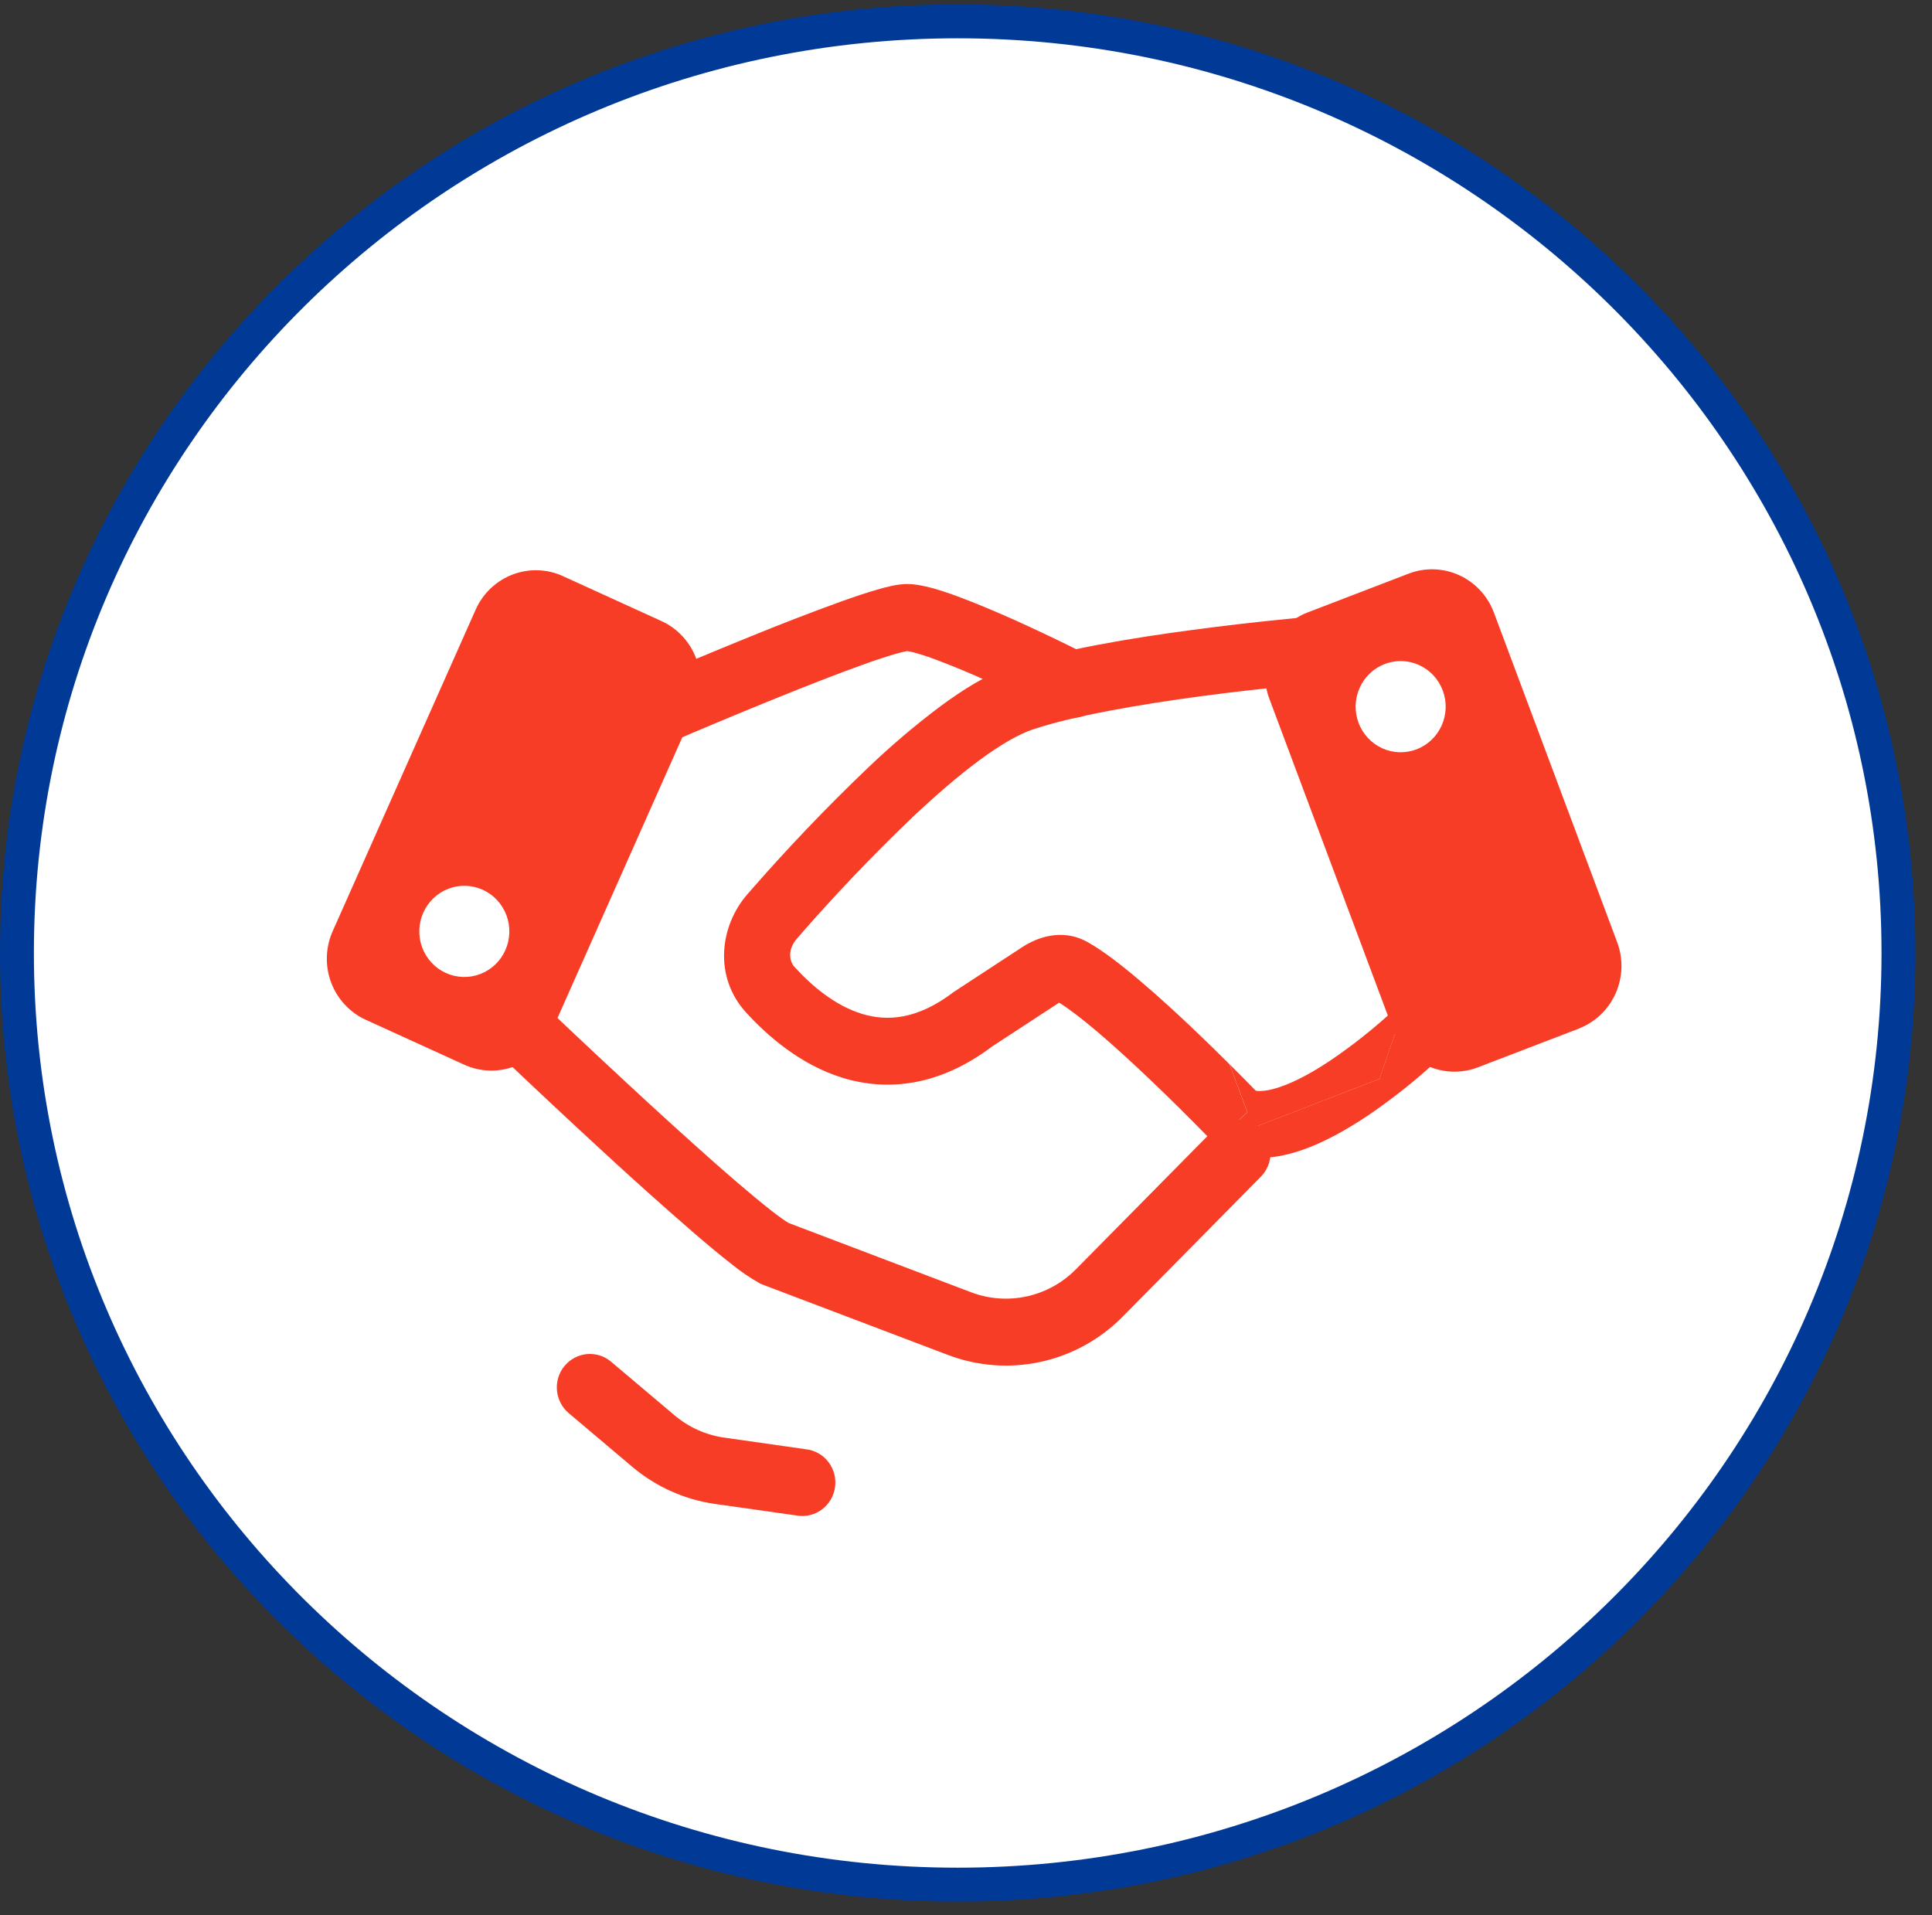
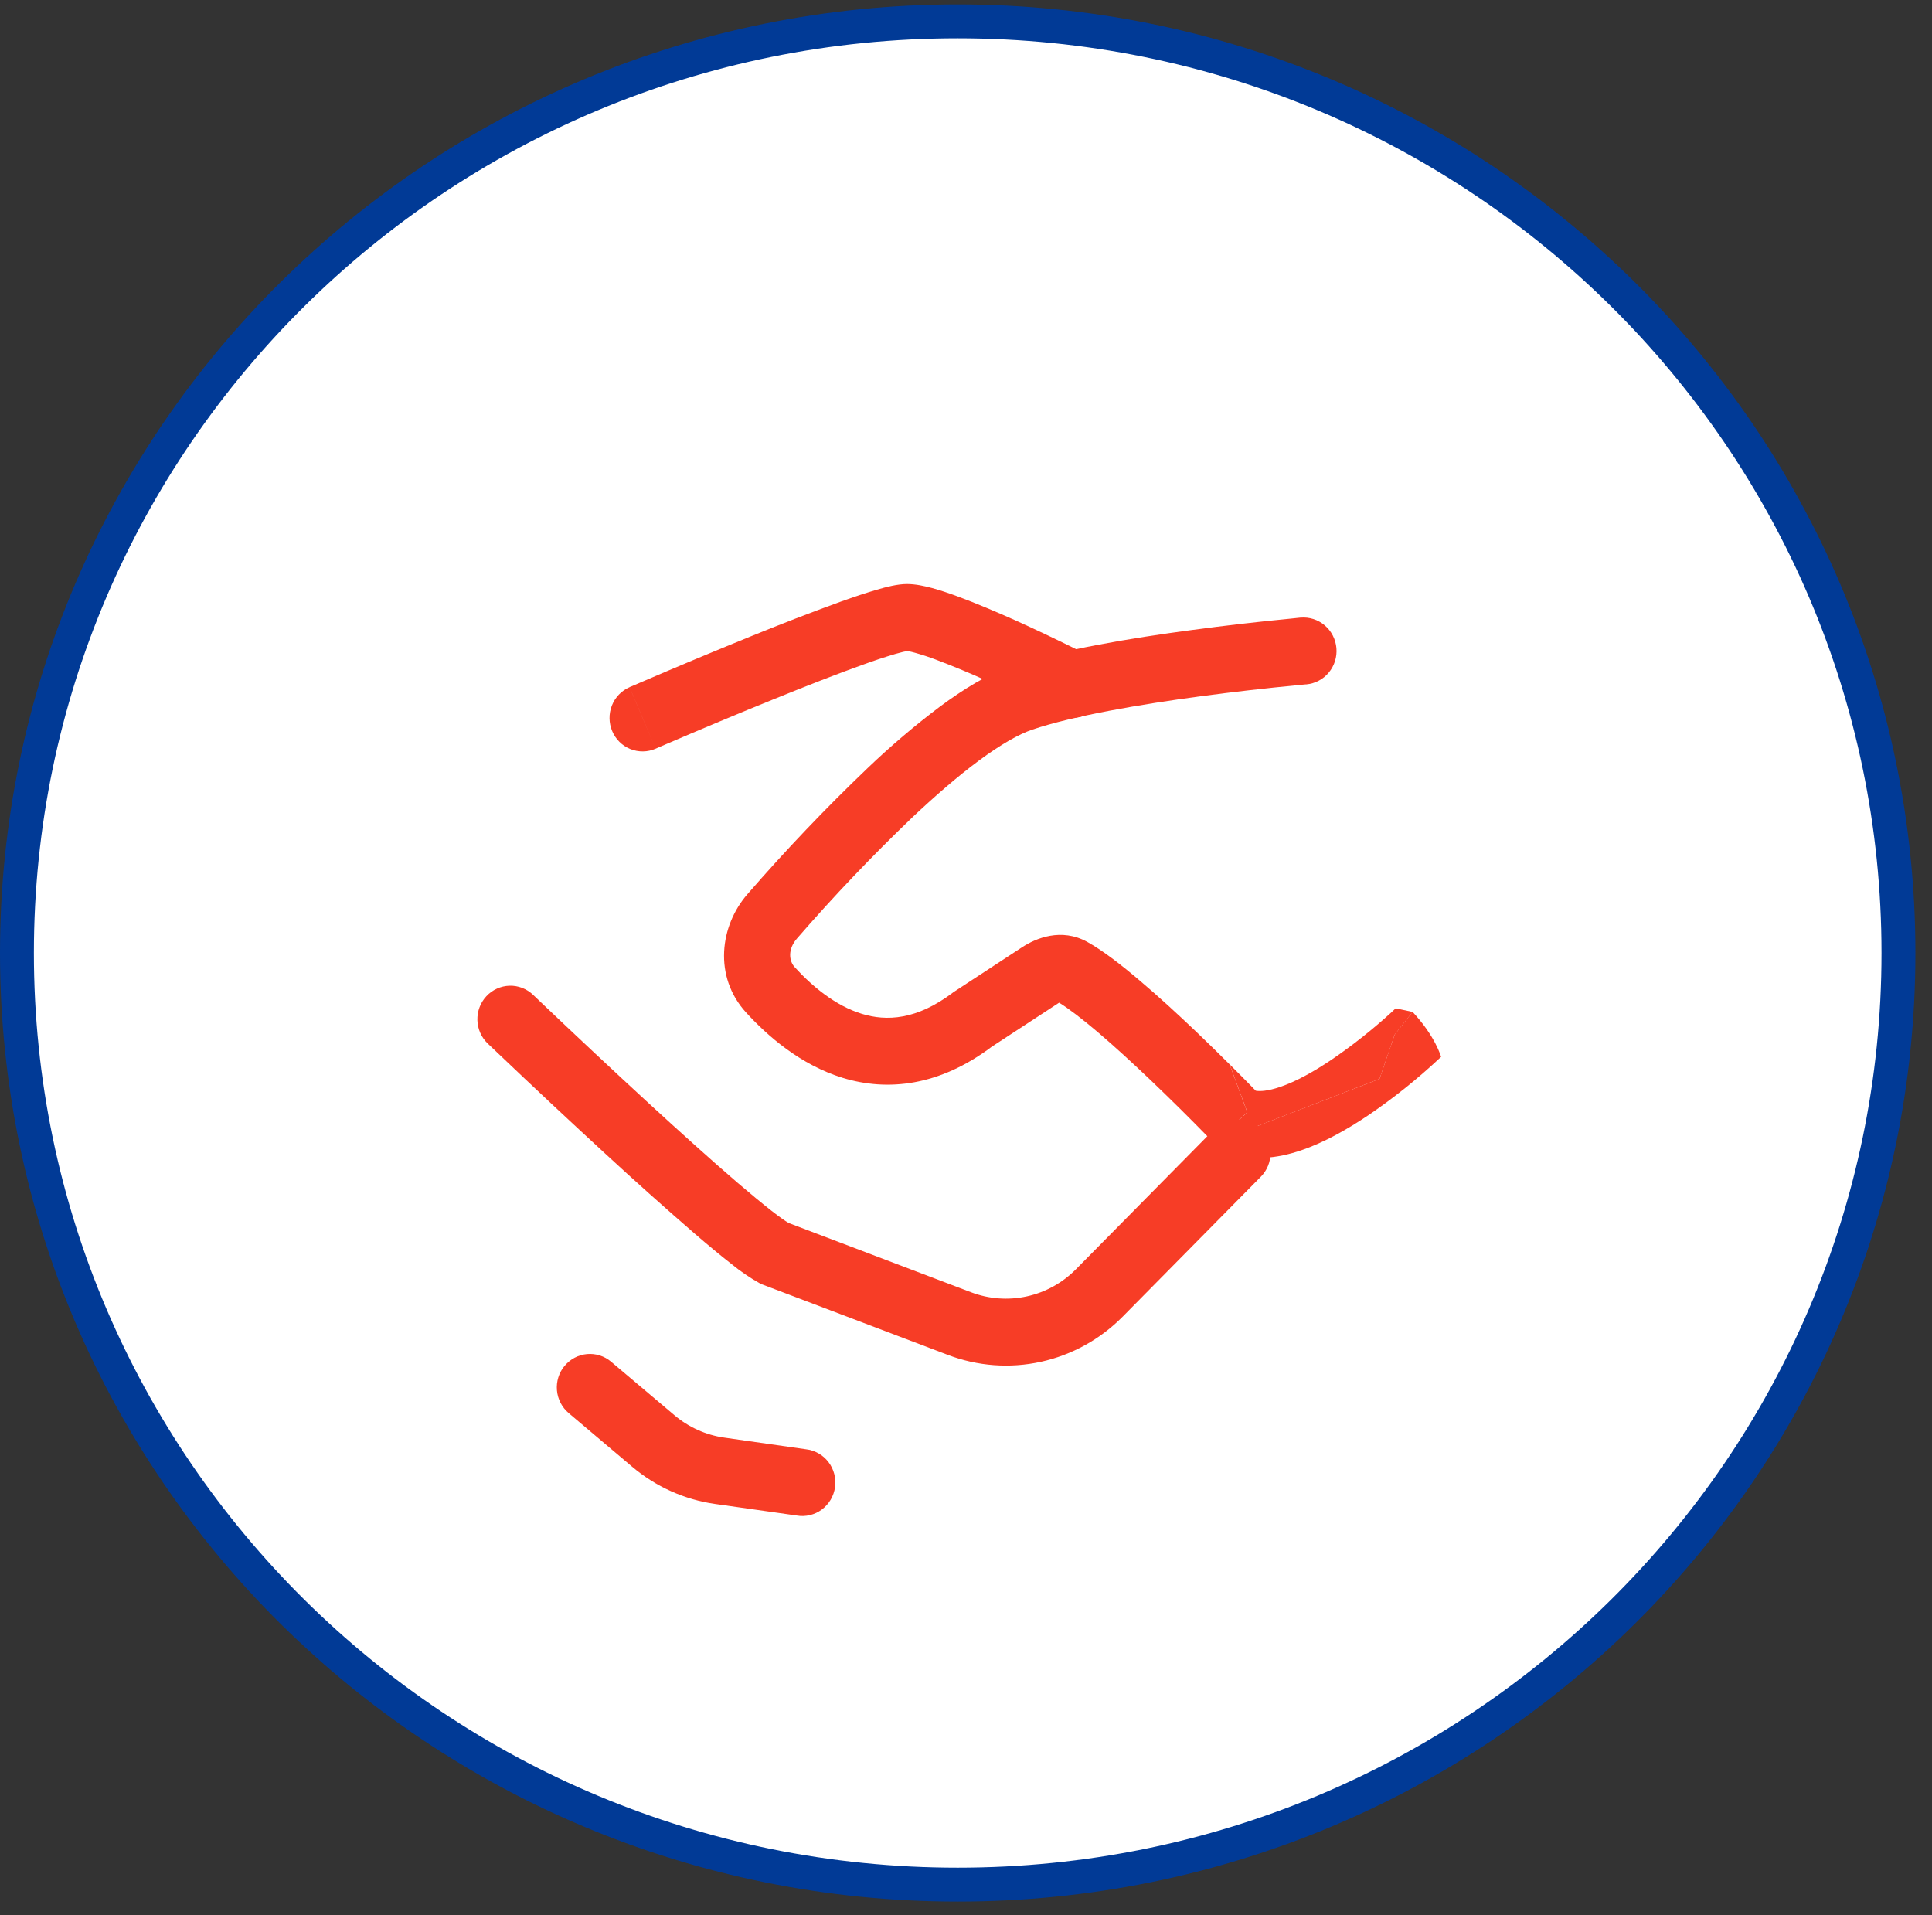
<svg xmlns="http://www.w3.org/2000/svg" width="114" height="113" viewBox="0 0 114 113" fill="none">
  <rect x="0" y="0" width="114" height="113" fill="#333333" stroke="none" />
  <path d="M112.021 56.232C112.021 86.584 87.177 111.205 56.51 111.205C25.844 111.205 1 86.584 1 56.232C1 25.881 25.844 1.26 56.51 1.26C87.177 1.26 112.021 25.881 112.021 56.232Z" fill="white" stroke="#013A96" stroke-width="2" />
-   <path fill-rule="evenodd" clip-rule="evenodd" d="M33.221 33.995C32.277 33.566 31.204 33.533 30.237 33.905C29.271 34.277 28.489 35.023 28.065 35.978L19.629 54.95C19.205 55.904 19.172 56.99 19.537 57.969C19.903 58.949 20.637 59.741 21.579 60.172L27.39 62.822C27.857 63.036 28.361 63.154 28.873 63.17C29.385 63.187 29.895 63.1 30.374 62.917C30.853 62.734 31.292 62.456 31.665 62.101C32.039 61.746 32.339 61.32 32.55 60.847L40.986 41.871C41.41 40.917 41.443 39.831 41.078 38.852C40.712 37.873 39.977 37.081 39.036 36.65L33.225 33.999L33.221 33.995ZM26.306 57.411C26.624 57.556 26.967 57.636 27.316 57.647C27.665 57.658 28.012 57.599 28.338 57.474C28.665 57.349 28.963 57.16 29.218 56.918C29.472 56.676 29.677 56.386 29.82 56.064C29.963 55.742 30.043 55.394 30.053 55.041C30.064 54.688 30.006 54.336 29.883 54.005C29.759 53.675 29.573 53.372 29.334 53.115C29.095 52.857 28.808 52.65 28.49 52.505C27.848 52.212 27.117 52.189 26.458 52.441C25.799 52.694 25.266 53.201 24.976 53.852C24.687 54.502 24.664 55.243 24.913 55.91C25.163 56.578 25.664 57.117 26.306 57.411ZM93.16 60.689C93.639 60.505 94.077 60.227 94.45 59.871C94.823 59.516 95.123 59.089 95.333 58.616C95.543 58.143 95.659 57.632 95.674 57.114C95.689 56.595 95.604 56.079 95.422 55.594L88.148 36.144C87.967 35.658 87.693 35.214 87.342 34.836C86.991 34.458 86.57 34.154 86.102 33.941C85.635 33.727 85.131 33.61 84.619 33.594C84.107 33.578 83.597 33.665 83.117 33.849L77.162 36.136C76.683 36.32 76.245 36.598 75.872 36.954C75.499 37.309 75.199 37.736 74.989 38.209C74.779 38.682 74.663 39.193 74.648 39.711C74.632 40.23 74.718 40.746 74.9 41.231L82.177 60.685C82.544 61.665 83.279 62.456 84.222 62.887C85.165 63.317 86.237 63.351 87.205 62.98L93.164 60.693L93.16 60.689ZM81.706 39.181C81.379 39.307 81.081 39.496 80.827 39.738C80.573 39.98 80.368 40.271 80.225 40.593C80.082 40.915 80.002 41.263 79.992 41.616C79.981 41.969 80.039 42.321 80.163 42.651C80.287 42.982 80.474 43.284 80.713 43.542C80.952 43.799 81.239 44.006 81.557 44.151C81.875 44.296 82.218 44.377 82.567 44.387C82.916 44.398 83.263 44.339 83.589 44.214C84.248 43.961 84.781 43.453 85.07 42.802C85.359 42.151 85.382 41.411 85.132 40.744C84.882 40.076 84.381 39.537 83.738 39.244C83.096 38.951 82.364 38.928 81.706 39.181Z" fill="#F73D26" />
-   <path fill-rule="evenodd" clip-rule="evenodd" d="M77.051 40.382H77.082C77.337 40.36 77.586 40.286 77.813 40.166C78.041 40.047 78.242 39.883 78.407 39.684C78.572 39.485 78.696 39.255 78.774 39.008C78.851 38.76 78.879 38.5 78.857 38.241C78.834 37.983 78.762 37.731 78.644 37.501C78.525 37.27 78.364 37.066 78.167 36.899C77.971 36.732 77.744 36.606 77.5 36.528C77.255 36.45 76.998 36.421 76.743 36.444H76.712L76.61 36.456L76.232 36.495C74.257 36.685 72.286 36.912 70.32 37.175C66.833 37.637 62.508 38.348 59.68 39.304C58.304 39.766 56.853 40.663 55.468 41.69C53.977 42.812 52.552 44.023 51.202 45.316C48.724 47.683 46.357 50.167 44.108 52.758C42.474 54.63 42.095 57.616 44.014 59.733C45.262 61.1 47.212 62.83 49.739 63.604C52.38 64.406 55.422 64.094 58.53 61.756L62.426 59.208C62.449 59.193 62.472 59.178 62.496 59.164C63.054 59.508 63.83 60.101 64.758 60.887C65.772 61.748 66.872 62.763 67.898 63.739C69.062 64.85 70.206 65.983 71.33 67.135L71.544 67.361L71.599 67.416L71.618 67.436L71.848 67.673L72.141 67.827C73.713 68.617 75.44 68.332 76.782 67.874C78.178 67.4 79.566 66.594 80.748 65.8C82.229 64.793 83.63 63.672 84.941 62.447L85.011 62.384L85.03 62.364L85.034 62.36C85.034 62.36 84.691 61.136 83.349 59.706L82.293 61.049L81.399 63.66L71.618 67.436L73.599 65.635L72.554 62.802C71.9 62.15 71.24 61.505 70.573 60.867C69.52 59.864 68.358 58.793 67.258 57.865C66.193 56.956 65.086 56.095 64.161 55.582C62.625 54.729 61.119 55.361 60.308 55.894L56.299 58.517L56.244 58.556C54.08 60.199 52.301 60.263 50.862 59.824C49.302 59.35 47.918 58.197 46.884 57.059C46.561 56.704 46.467 56.02 47.029 55.376C49.194 52.881 51.473 50.488 53.858 48.207C55.188 46.955 56.521 45.798 57.765 44.877C59.037 43.937 60.105 43.325 60.913 43.052C63.346 42.231 67.328 41.555 70.834 41.085C72.752 40.83 74.673 40.61 76.599 40.426L76.961 40.39L77.051 40.382Z" fill="#F73D26" />
+   <path fill-rule="evenodd" clip-rule="evenodd" d="M77.051 40.382H77.082C77.337 40.36 77.586 40.286 77.813 40.166C78.041 40.047 78.242 39.883 78.407 39.684C78.572 39.485 78.696 39.255 78.774 39.008C78.851 38.76 78.879 38.5 78.857 38.241C78.834 37.983 78.762 37.731 78.644 37.501C78.525 37.27 78.364 37.066 78.167 36.899C77.971 36.732 77.744 36.606 77.5 36.528C77.255 36.45 76.998 36.421 76.743 36.444H76.712L76.232 36.495C74.257 36.685 72.286 36.912 70.32 37.175C66.833 37.637 62.508 38.348 59.68 39.304C58.304 39.766 56.853 40.663 55.468 41.69C53.977 42.812 52.552 44.023 51.202 45.316C48.724 47.683 46.357 50.167 44.108 52.758C42.474 54.63 42.095 57.616 44.014 59.733C45.262 61.1 47.212 62.83 49.739 63.604C52.38 64.406 55.422 64.094 58.53 61.756L62.426 59.208C62.449 59.193 62.472 59.178 62.496 59.164C63.054 59.508 63.83 60.101 64.758 60.887C65.772 61.748 66.872 62.763 67.898 63.739C69.062 64.85 70.206 65.983 71.33 67.135L71.544 67.361L71.599 67.416L71.618 67.436L71.848 67.673L72.141 67.827C73.713 68.617 75.44 68.332 76.782 67.874C78.178 67.4 79.566 66.594 80.748 65.8C82.229 64.793 83.63 63.672 84.941 62.447L85.011 62.384L85.03 62.364L85.034 62.36C85.034 62.36 84.691 61.136 83.349 59.706L82.293 61.049L81.399 63.66L71.618 67.436L73.599 65.635L72.554 62.802C71.9 62.15 71.24 61.505 70.573 60.867C69.52 59.864 68.358 58.793 67.258 57.865C66.193 56.956 65.086 56.095 64.161 55.582C62.625 54.729 61.119 55.361 60.308 55.894L56.299 58.517L56.244 58.556C54.08 60.199 52.301 60.263 50.862 59.824C49.302 59.35 47.918 58.197 46.884 57.059C46.561 56.704 46.467 56.02 47.029 55.376C49.194 52.881 51.473 50.488 53.858 48.207C55.188 46.955 56.521 45.798 57.765 44.877C59.037 43.937 60.105 43.325 60.913 43.052C63.346 42.231 67.328 41.555 70.834 41.085C72.752 40.83 74.673 40.61 76.599 40.426L76.961 40.39L77.051 40.382Z" fill="#F73D26" />
  <path d="M74.098 64.359C73.588 63.836 73.075 63.317 72.557 62.803L73.602 65.635L71.621 67.44L81.402 63.66L82.295 61.053L83.352 59.71L82.358 59.496L82.346 59.504L82.291 59.556L82.081 59.753C80.982 60.754 79.816 61.677 78.59 62.514C77.537 63.225 76.473 63.818 75.537 64.134C74.811 64.382 74.359 64.402 74.098 64.359Z" fill="#F73D26" />
  <path fill-rule="evenodd" clip-rule="evenodd" d="M38.685 44.178L37.917 42.361L37.148 40.544L37.304 40.481L37.745 40.291C39.907 39.361 42.078 38.453 44.258 37.566C46.028 36.842 47.812 36.153 49.609 35.5C50.401 35.216 51.138 34.971 51.754 34.793C52.284 34.635 52.963 34.461 53.517 34.461C54.024 34.461 54.558 34.58 54.999 34.698C55.474 34.828 55.997 35.002 56.528 35.2C57.596 35.595 58.801 36.108 59.917 36.606C61.218 37.195 62.507 37.809 63.785 38.447L64.043 38.573L64.113 38.609L64.136 38.62C64.599 38.855 64.951 39.266 65.115 39.763C65.279 40.26 65.241 40.802 65.01 41.271C64.779 41.74 64.373 42.096 63.883 42.262C63.392 42.428 62.856 42.39 62.393 42.156L62.374 42.144L62.311 42.112L62.069 41.994C60.834 41.378 59.587 40.786 58.329 40.216C57.3 39.747 56.255 39.312 55.198 38.913C54.802 38.764 54.4 38.632 53.992 38.518C53.84 38.473 53.685 38.439 53.528 38.415L53.493 38.423C53.415 38.435 53.209 38.478 52.822 38.589C52.177 38.782 51.537 38.994 50.904 39.225C49.391 39.766 47.53 40.497 45.709 41.235C43.554 42.11 41.407 43.006 39.27 43.925L38.837 44.111L38.685 44.178ZM36.123 43.139C35.92 42.658 35.914 42.115 36.106 41.629C36.298 41.143 36.673 40.754 37.148 40.548L37.917 42.365L38.685 44.178C38.449 44.281 38.196 44.335 37.94 44.338C37.684 44.341 37.429 44.293 37.191 44.197C36.953 44.1 36.736 43.957 36.553 43.776C36.37 43.594 36.223 43.378 36.123 43.139ZM28.701 58.781C28.877 58.593 29.088 58.441 29.322 58.335C29.555 58.229 29.807 58.171 30.064 58.163C30.32 58.156 30.575 58.2 30.814 58.292C31.053 58.385 31.272 58.524 31.458 58.702L30.117 60.136L28.779 61.574C28.593 61.396 28.443 61.182 28.338 60.946C28.234 60.709 28.176 60.453 28.169 60.194C28.162 59.935 28.205 59.676 28.296 59.434C28.387 59.192 28.525 58.97 28.701 58.781ZM46.524 72.16L57.3 76.252C58.351 76.651 59.494 76.735 60.592 76.494C61.689 76.254 62.695 75.698 63.489 74.893L71.64 66.638C72.006 66.268 72.503 66.06 73.02 66.06C73.537 66.061 74.034 66.269 74.399 66.64C74.765 67.011 74.97 67.513 74.97 68.038C74.969 68.562 74.763 69.064 74.397 69.434L66.246 77.69C64.922 79.03 63.246 79.955 61.416 80.356C59.587 80.756 57.683 80.615 55.931 79.949L44.933 75.774L44.843 75.731C44.247 75.397 43.681 75.011 43.151 74.577C42.519 74.084 41.778 73.471 40.978 72.78C39.188 71.23 37.422 69.651 35.682 68.044C33.555 66.088 31.445 64.112 29.352 62.119L28.927 61.716L28.779 61.574L30.117 60.136L31.458 58.702L31.603 58.841L32.02 59.239C34.097 61.216 36.19 63.176 38.299 65.117C40.093 66.764 41.945 68.435 43.498 69.77C44.278 70.438 44.968 71.007 45.526 71.445C46.04 71.844 46.364 72.065 46.524 72.156V72.16ZM33.315 80.597C33.646 80.197 34.121 79.946 34.635 79.899C35.149 79.853 35.66 80.014 36.056 80.348L39.797 83.508C40.635 84.217 41.652 84.674 42.733 84.828L47.554 85.515C47.813 85.544 48.064 85.625 48.292 85.754C48.52 85.883 48.719 86.056 48.88 86.265C49.04 86.473 49.157 86.712 49.225 86.968C49.292 87.223 49.308 87.489 49.272 87.751C49.236 88.013 49.149 88.264 49.015 88.491C48.881 88.718 48.704 88.915 48.493 89.071C48.283 89.228 48.044 89.339 47.79 89.4C47.536 89.461 47.273 89.47 47.015 89.425L42.191 88.742C40.389 88.486 38.693 87.724 37.297 86.542L33.556 83.382C33.36 83.216 33.197 83.011 33.078 82.781C32.959 82.551 32.886 82.3 32.863 82.041C32.841 81.782 32.868 81.522 32.945 81.274C33.022 81.026 33.146 80.796 33.311 80.597H33.315Z" fill="#F73D26" />
</svg>